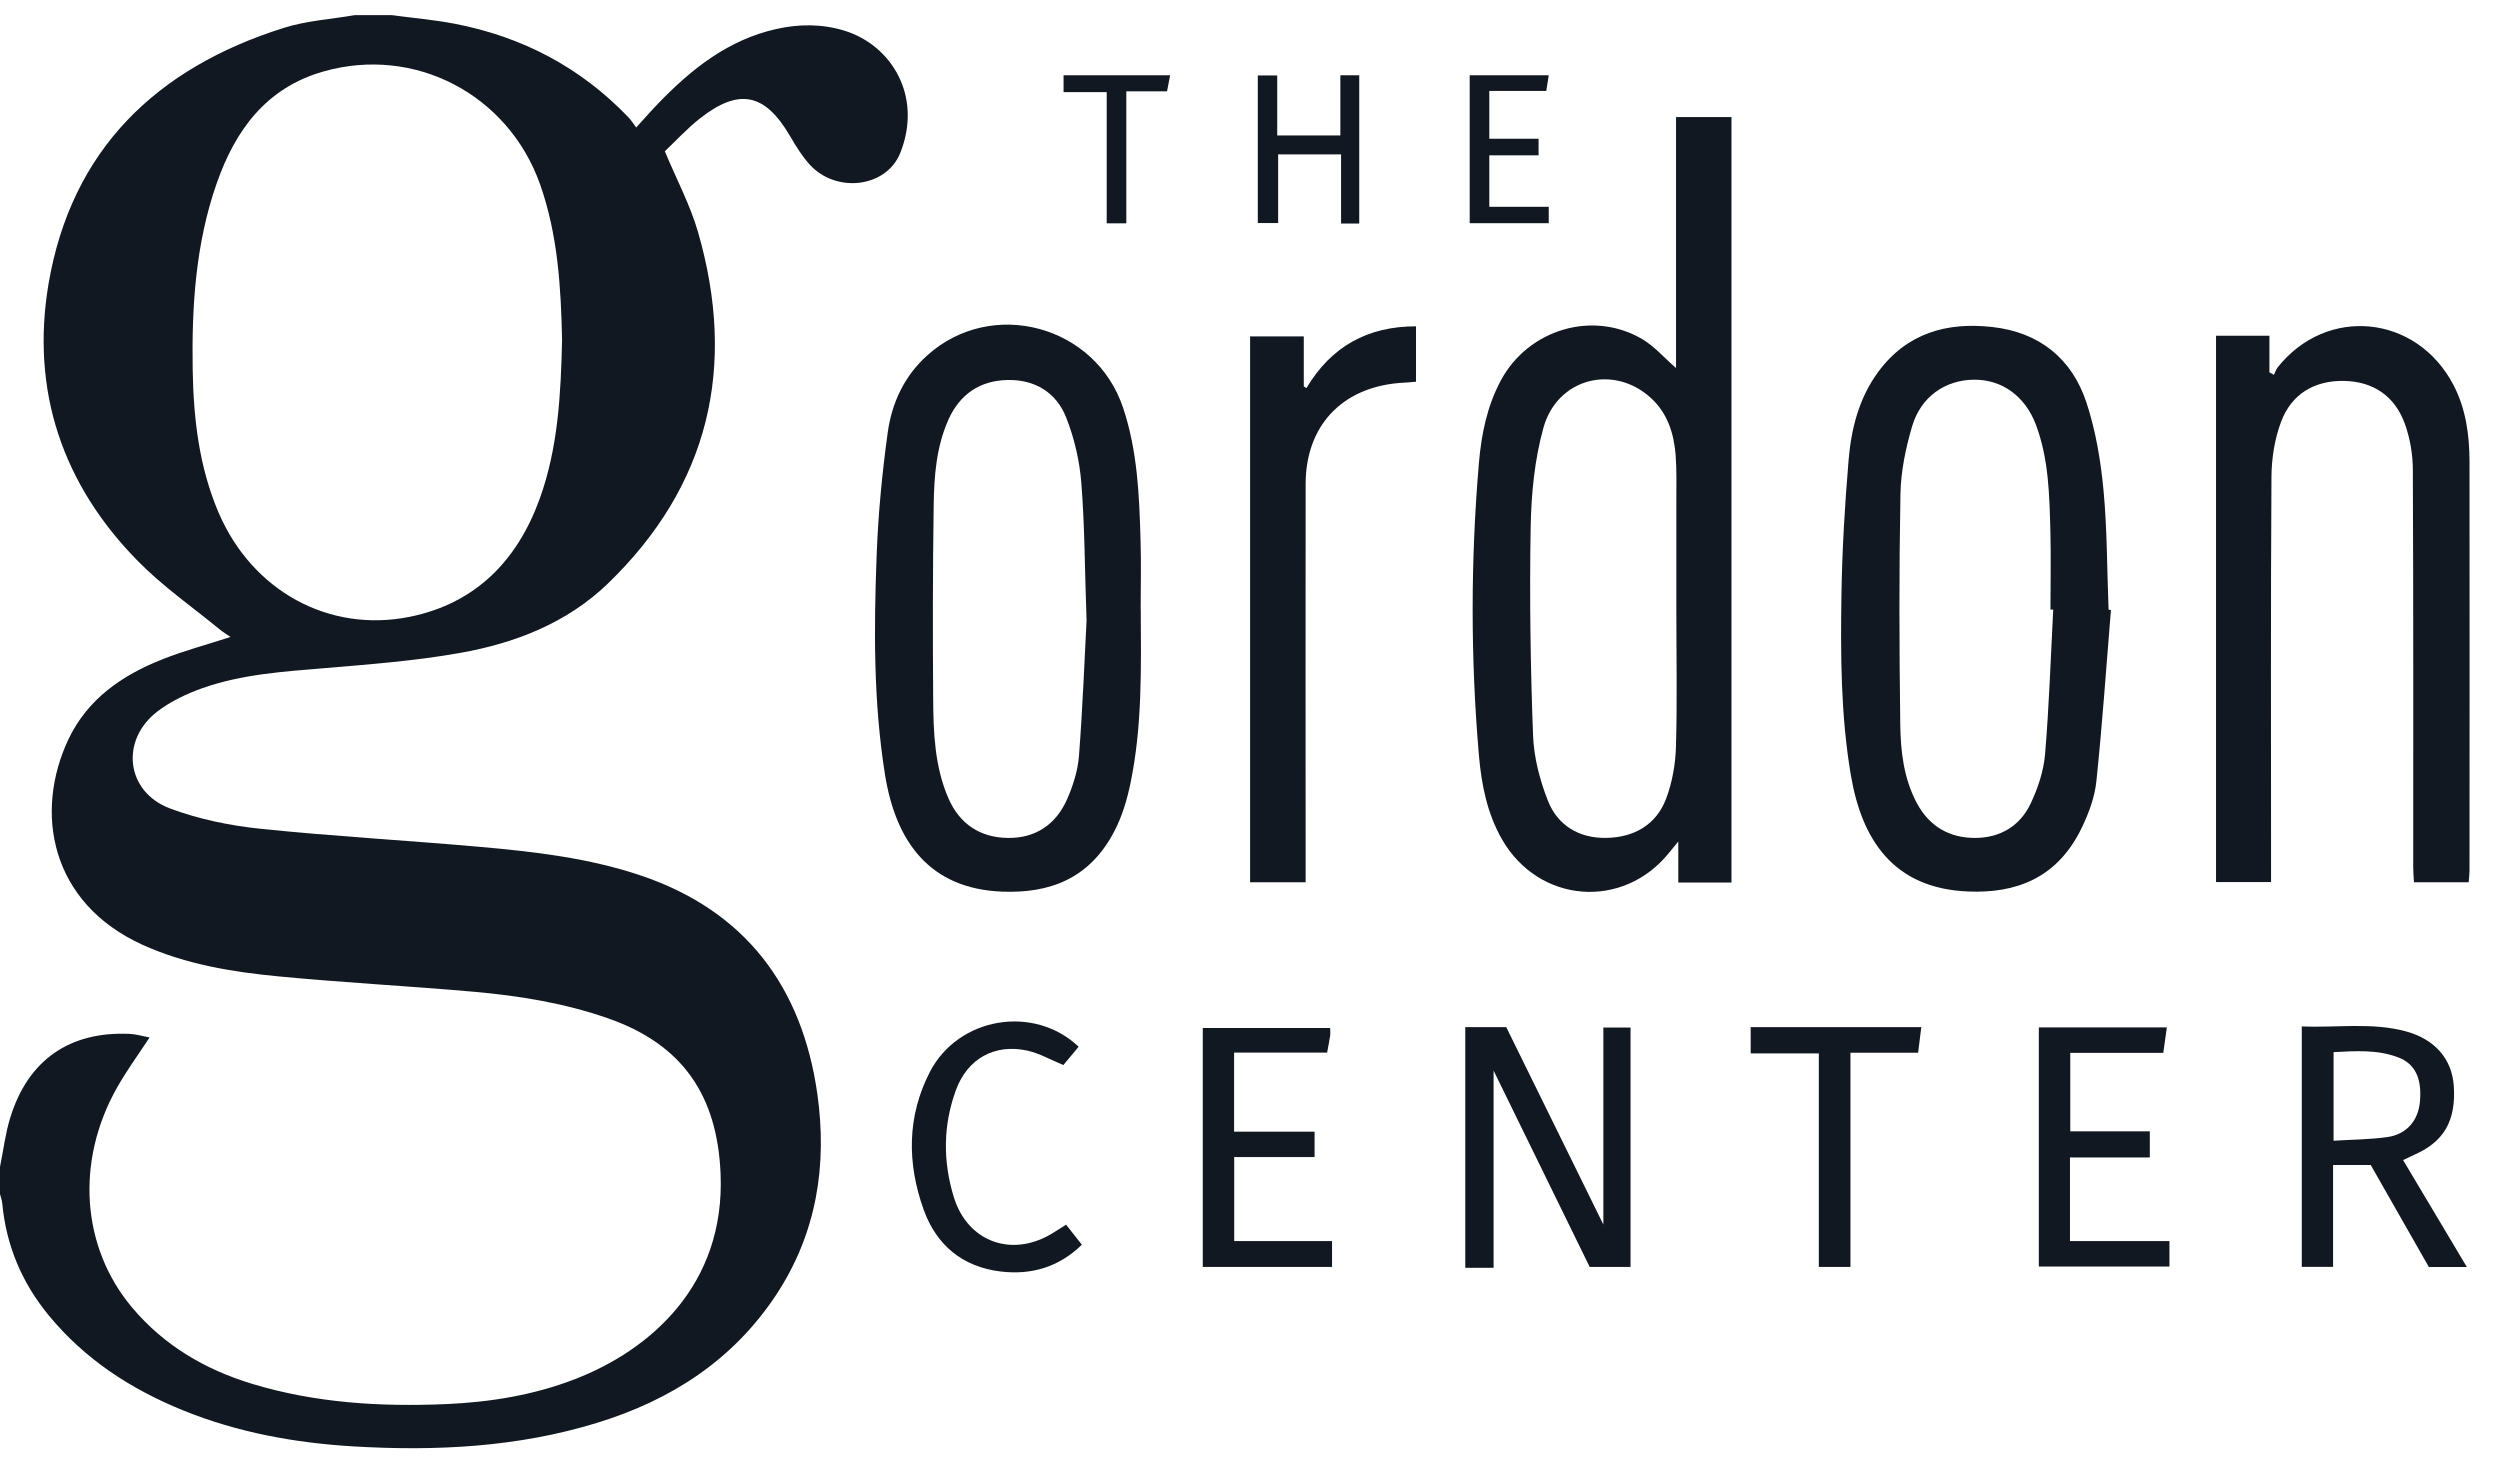
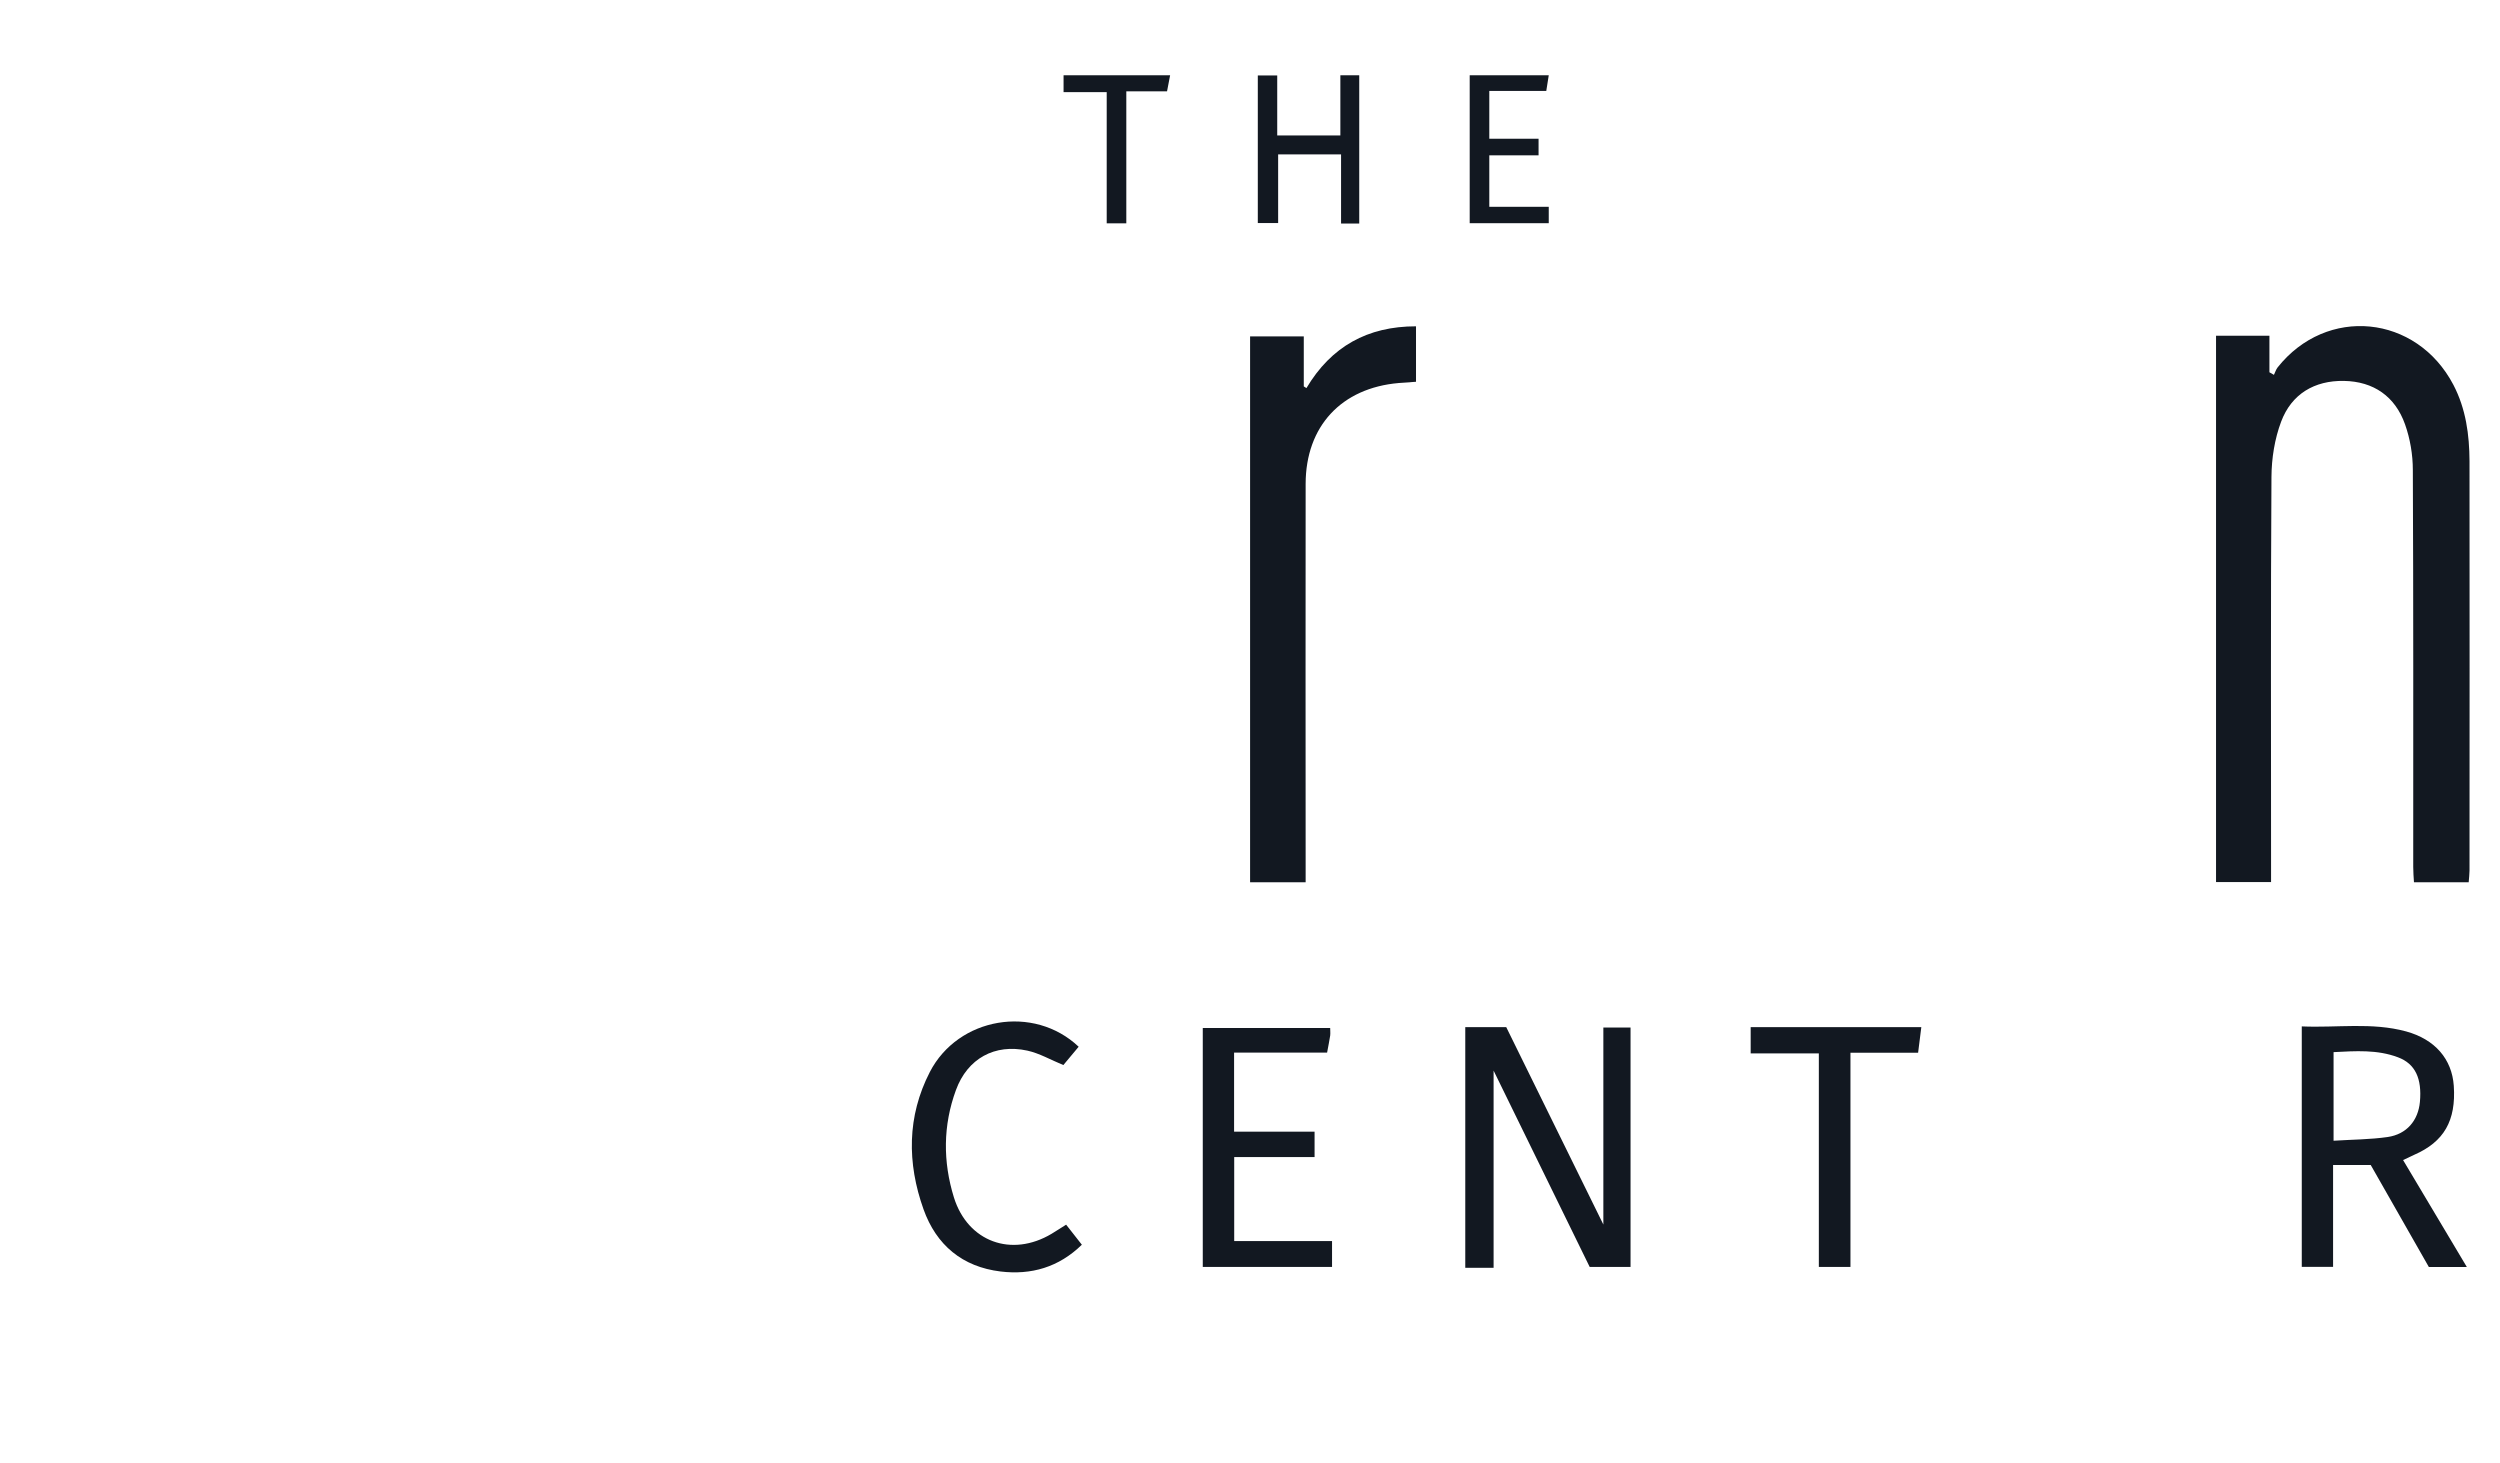
<svg xmlns="http://www.w3.org/2000/svg" width="82" height="48" viewBox="0 0 82 48" fill="none">
-   <path d="M12.85 0.496C13.54 0.591 14.237 0.648 14.92 0.78C17.136 1.208 19.052 2.214 20.618 3.854C20.702 3.942 20.766 4.047 20.867 4.182C21.143 3.881 21.359 3.632 21.591 3.392C22.682 2.261 23.884 1.306 25.46 0.952C26.208 0.783 26.959 0.78 27.696 1.006C29.228 1.475 30.272 3.142 29.531 5.012C29.076 6.156 27.427 6.355 26.554 5.394C26.305 5.117 26.103 4.789 25.915 4.465C25.093 3.058 24.241 2.876 22.958 3.885C22.53 4.222 22.157 4.631 21.806 4.962C22.197 5.896 22.638 6.723 22.894 7.608C24.17 12.026 23.271 15.928 19.928 19.151C18.591 20.437 16.887 21.099 15.089 21.416C13.637 21.676 12.156 21.787 10.684 21.912C9.314 22.027 7.94 22.111 6.634 22.573C6.122 22.756 5.607 22.999 5.176 23.326C3.93 24.268 4.125 25.976 5.58 26.519C6.512 26.867 7.523 27.076 8.516 27.181C10.91 27.43 13.318 27.562 15.715 27.775C17.51 27.933 19.311 28.139 21.029 28.72C24.447 29.877 26.305 32.362 26.807 35.868C27.14 38.201 26.79 40.442 25.47 42.453C24.052 44.61 22.012 45.923 19.584 46.669C16.974 47.472 14.294 47.601 11.59 47.442C9.671 47.327 7.795 46.986 6.007 46.261C4.297 45.566 2.785 44.587 1.599 43.145C0.721 42.079 0.202 40.854 0.074 39.47C0.064 39.365 0.024 39.264 0 39.163V38.272C0.111 37.732 0.175 37.181 0.337 36.658C0.919 34.768 2.283 33.823 4.25 33.911C4.468 33.921 4.684 33.988 4.906 34.029C4.522 34.613 4.148 35.126 3.839 35.673C2.472 38.093 2.667 40.911 4.337 42.892C5.384 44.134 6.731 44.924 8.27 45.39C10.344 46.018 12.469 46.146 14.621 46.055C16.082 45.991 17.51 45.761 18.88 45.228C21.322 44.276 23.79 42.157 23.635 38.498C23.527 35.933 22.389 34.262 19.971 33.411C18.527 32.902 17.025 32.659 15.51 32.527C13.392 32.341 11.267 32.23 9.152 32.027C7.624 31.882 6.102 31.633 4.687 30.995C1.637 29.614 1.115 26.631 2.249 24.241C2.876 22.924 4.004 22.151 5.31 21.632C6.027 21.345 6.782 21.146 7.56 20.893C7.435 20.805 7.31 20.731 7.199 20.639C6.307 19.907 5.347 19.239 4.539 18.419C2.044 15.897 1.007 12.809 1.589 9.326C2.337 4.908 5.132 2.228 9.307 0.915C10.055 0.678 10.86 0.631 11.637 0.496H12.85ZM18.436 11.148C18.399 9.417 18.298 7.699 17.715 6.048C16.671 3.098 13.604 1.488 10.604 2.346C8.728 2.882 7.714 4.273 7.105 6.021C6.415 7.996 6.287 10.055 6.32 12.12C6.347 13.73 6.529 15.317 7.172 16.819C8.267 19.37 10.779 20.774 13.456 20.228C15.604 19.785 16.968 18.388 17.702 16.36C18.311 14.675 18.395 12.91 18.436 11.145V11.148Z" fill="#121821" />
-   <path d="M56.793 28.948H55.048V27.601C54.897 27.784 54.823 27.875 54.752 27.963C53.237 29.853 50.469 29.633 49.263 27.527C48.778 26.68 48.593 25.735 48.509 24.783C48.233 21.583 48.236 18.377 48.509 15.177C48.59 14.236 48.778 13.311 49.236 12.463C50.139 10.8 52.243 10.172 53.86 11.12C54.264 11.357 54.584 11.735 54.974 12.072V3.84H56.793V28.948ZM54.984 19.98C54.984 18.796 54.984 17.611 54.984 16.423C54.984 15.923 54.998 15.424 54.961 14.928C54.904 14.215 54.695 13.547 54.142 13.047C52.924 11.94 51.082 12.403 50.627 14.023C50.334 15.069 50.226 16.197 50.206 17.287C50.166 19.562 50.199 21.837 50.284 24.111C50.31 24.834 50.502 25.58 50.769 26.258C51.088 27.075 51.795 27.5 52.688 27.483C53.597 27.466 54.324 27.058 54.651 26.191C54.85 25.661 54.954 25.07 54.971 24.503C55.015 22.994 54.984 21.485 54.984 19.977V19.98Z" fill="#121821" />
-   <path d="M69.238 20.014C69.084 21.891 68.956 23.768 68.76 25.637C68.706 26.147 68.514 26.664 68.292 27.129C67.481 28.834 66.09 29.3 64.578 29.242C62.076 29.151 61.063 27.507 60.709 25.432C60.376 23.471 60.369 21.489 60.399 19.512C60.423 18.033 60.51 16.551 60.635 15.08C60.722 14.057 60.975 13.058 61.601 12.204C62.538 10.928 63.851 10.557 65.349 10.726C66.888 10.898 67.959 11.759 68.437 13.207C68.74 14.128 68.905 15.117 68.996 16.086C69.117 17.385 69.11 18.695 69.161 19.997L69.242 20.008L69.238 20.014ZM67.343 19.994H67.255C67.255 19.127 67.275 18.266 67.252 17.402C67.221 16.231 67.198 15.053 66.78 13.936C66.423 12.984 65.652 12.44 64.73 12.454C63.804 12.467 63.005 13.011 62.719 13.979C62.507 14.695 62.349 15.454 62.335 16.197C62.288 18.715 62.295 21.233 62.329 23.751C62.339 24.635 62.44 25.529 62.871 26.34C63.275 27.096 63.928 27.484 64.777 27.484C65.598 27.484 66.252 27.099 66.602 26.363C66.841 25.86 67.029 25.3 67.077 24.75C67.211 23.167 67.262 21.581 67.346 19.994H67.343Z" fill="#121821" />
-   <path d="M37.417 19.988C37.427 21.898 37.471 23.815 37.077 25.702C36.966 26.235 36.804 26.782 36.552 27.261C35.733 28.841 34.41 29.303 32.878 29.246C30.491 29.155 29.383 27.612 29.029 25.415C28.645 23.012 28.662 20.585 28.756 18.162C28.807 16.835 28.935 15.505 29.117 14.189C29.251 13.214 29.662 12.329 30.42 11.651C32.531 9.757 35.932 10.665 36.838 13.376C37.309 14.786 37.37 16.255 37.41 17.723C37.434 18.476 37.414 19.232 37.414 19.984L37.417 19.988ZM35.639 20.359C35.578 18.607 35.578 17.217 35.467 15.836C35.41 15.11 35.238 14.368 34.969 13.69C34.646 12.873 33.945 12.447 33.05 12.464C32.147 12.481 31.487 12.927 31.113 13.754C30.713 14.645 30.639 15.603 30.625 16.562C30.595 18.675 30.592 20.791 30.608 22.904C30.615 24.021 30.655 25.148 31.113 26.195C31.477 27.025 32.147 27.471 33.05 27.484C33.959 27.501 34.632 27.045 34.996 26.225C35.195 25.776 35.353 25.28 35.39 24.794C35.514 23.198 35.572 21.598 35.639 20.359Z" fill="#121821" />
  <path d="M72.683 11.012H74.437V12.211L74.585 12.295C74.626 12.214 74.649 12.126 74.703 12.055C76.312 10.023 79.259 10.314 80.471 12.622C80.882 13.409 80.996 14.259 81 15.13C81.007 19.606 81 24.081 81 28.557C81 28.675 80.983 28.793 80.973 28.938H79.178C79.168 28.773 79.154 28.607 79.154 28.439C79.154 24.098 79.161 19.758 79.141 15.417C79.141 14.914 79.053 14.391 78.885 13.918C78.562 13.004 77.855 12.511 76.882 12.494C75.915 12.477 75.161 12.923 74.821 13.831C74.609 14.394 74.508 15.032 74.504 15.64C74.477 19.886 74.491 24.132 74.491 28.378V28.931H72.686V11.012H72.683Z" fill="#121821" />
  <path d="M42.852 12.728C43.664 11.365 44.856 10.703 46.445 10.703V12.522C46.25 12.536 46.064 12.549 45.879 12.563C44 12.725 42.828 13.98 42.825 15.871C42.818 20.046 42.825 24.224 42.825 28.399V28.939H41.003V11.034H42.764V12.674L42.849 12.728H42.852Z" fill="#121821" />
  <path d="M53.479 41.556H52.142C51.105 39.436 50.058 37.296 48.99 35.116V41.583H48.061V33.691H49.405C50.442 35.801 51.492 37.931 52.59 40.165V33.702H53.482V41.559L53.479 41.556Z" fill="#121821" />
  <path d="M80.915 41.557H79.666C79.033 40.444 78.393 39.323 77.76 38.212H76.525V41.554H75.498V33.666C76.656 33.717 77.797 33.524 78.922 33.831C79.868 34.091 80.424 34.739 80.484 35.614C80.562 36.758 80.165 37.45 79.185 37.878C79.077 37.926 78.973 37.98 78.821 38.05L80.912 41.557H80.915ZM76.541 37.416C77.171 37.376 77.75 37.376 78.316 37.294C78.939 37.203 79.316 36.754 79.373 36.144C79.444 35.377 79.222 34.891 78.653 34.679C77.972 34.422 77.262 34.473 76.541 34.51V37.419V37.416Z" fill="#121821" />
-   <path d="M71.158 40.703V41.543H66.874V33.699H71.073L70.956 34.533H67.905V37.108H70.514V37.965H67.895V40.706H71.154L71.158 40.703Z" fill="#121821" />
  <path d="M43.63 33.719C43.63 33.806 43.64 33.891 43.63 33.968C43.603 34.141 43.569 34.309 43.529 34.525H40.478V37.118H43.118V37.951H40.482V40.706H43.691V41.556H39.451V33.719H43.63Z" fill="#121821" />
-   <path d="M34.969 40.169L35.485 40.827C34.727 41.566 33.825 41.826 32.818 41.705C31.565 41.553 30.71 40.837 30.292 39.666C29.75 38.147 29.75 36.618 30.498 35.163C31.427 33.361 33.909 32.939 35.38 34.333L34.878 34.934C34.461 34.762 34.094 34.549 33.7 34.461C32.629 34.225 31.733 34.721 31.356 35.751C30.929 36.912 30.925 38.103 31.289 39.278C31.744 40.732 33.178 41.252 34.491 40.469C34.639 40.381 34.784 40.283 34.969 40.169Z" fill="#121821" />
+   <path d="M34.969 40.169L35.485 40.827C34.727 41.566 33.825 41.826 32.818 41.705C31.565 41.553 30.71 40.837 30.292 39.666C29.75 38.147 29.75 36.618 30.498 35.163C31.427 33.361 33.909 32.939 35.38 34.333L34.878 34.934C34.461 34.762 34.094 34.549 33.7 34.461C32.629 34.225 31.733 34.721 31.356 35.751C30.929 36.912 30.925 38.103 31.289 39.278C31.744 40.732 33.178 41.252 34.491 40.469C34.639 40.381 34.784 40.283 34.969 40.169" fill="#121821" />
  <path d="M60.692 41.556H59.658V34.552H57.422V33.691H63.019C62.985 33.961 62.951 34.221 62.914 34.529H60.695C60.695 35.74 60.695 36.901 60.695 38.066C60.695 39.23 60.695 40.374 60.695 41.556H60.692Z" fill="#121821" />
  <path d="M44.583 7.332H43.987V5.064H41.923V7.316H41.256V2.475H41.893V4.443H43.964V2.469H44.583V7.332Z" fill="#121821" />
  <path d="M50.465 4.551V5.095H48.849V6.782H50.799V7.322H48.206V2.469H50.799L50.718 2.982H48.849V4.551H50.465Z" fill="#121821" />
  <path d="M38.38 2.469L38.279 2.995H36.943V7.326H36.3V3.022H34.885V2.469H38.377H38.38Z" fill="#121821" />
</svg>